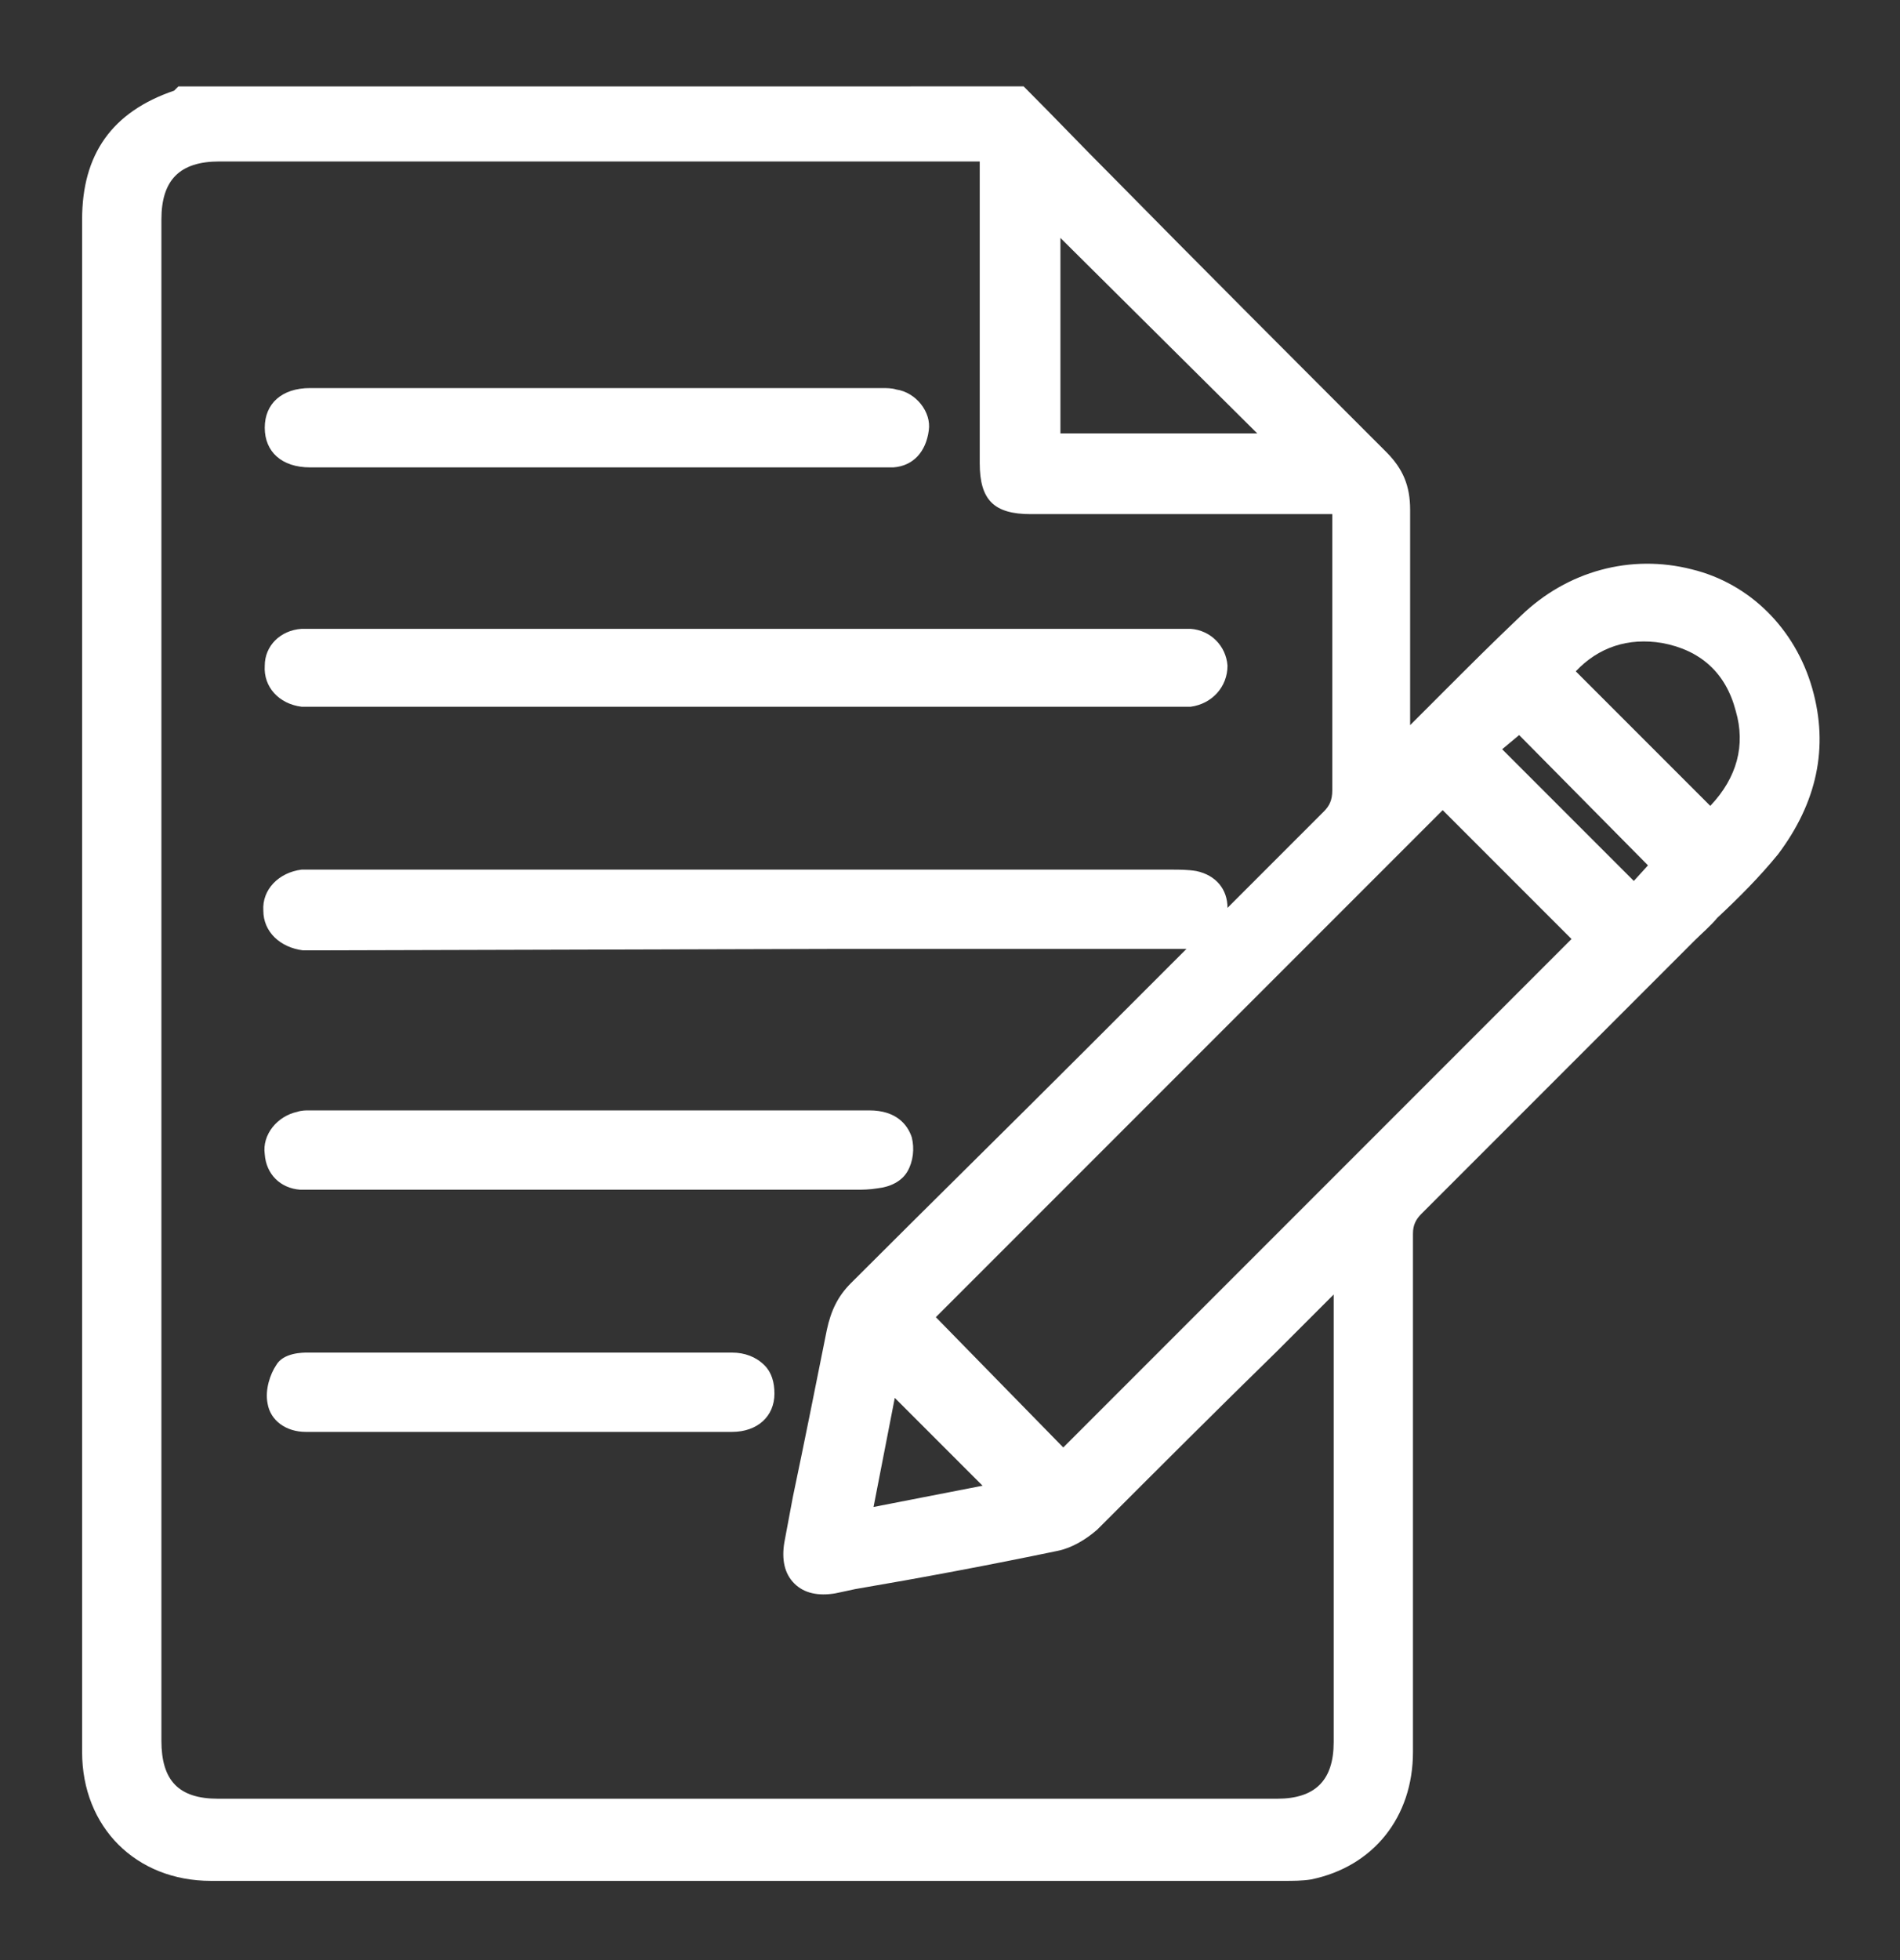
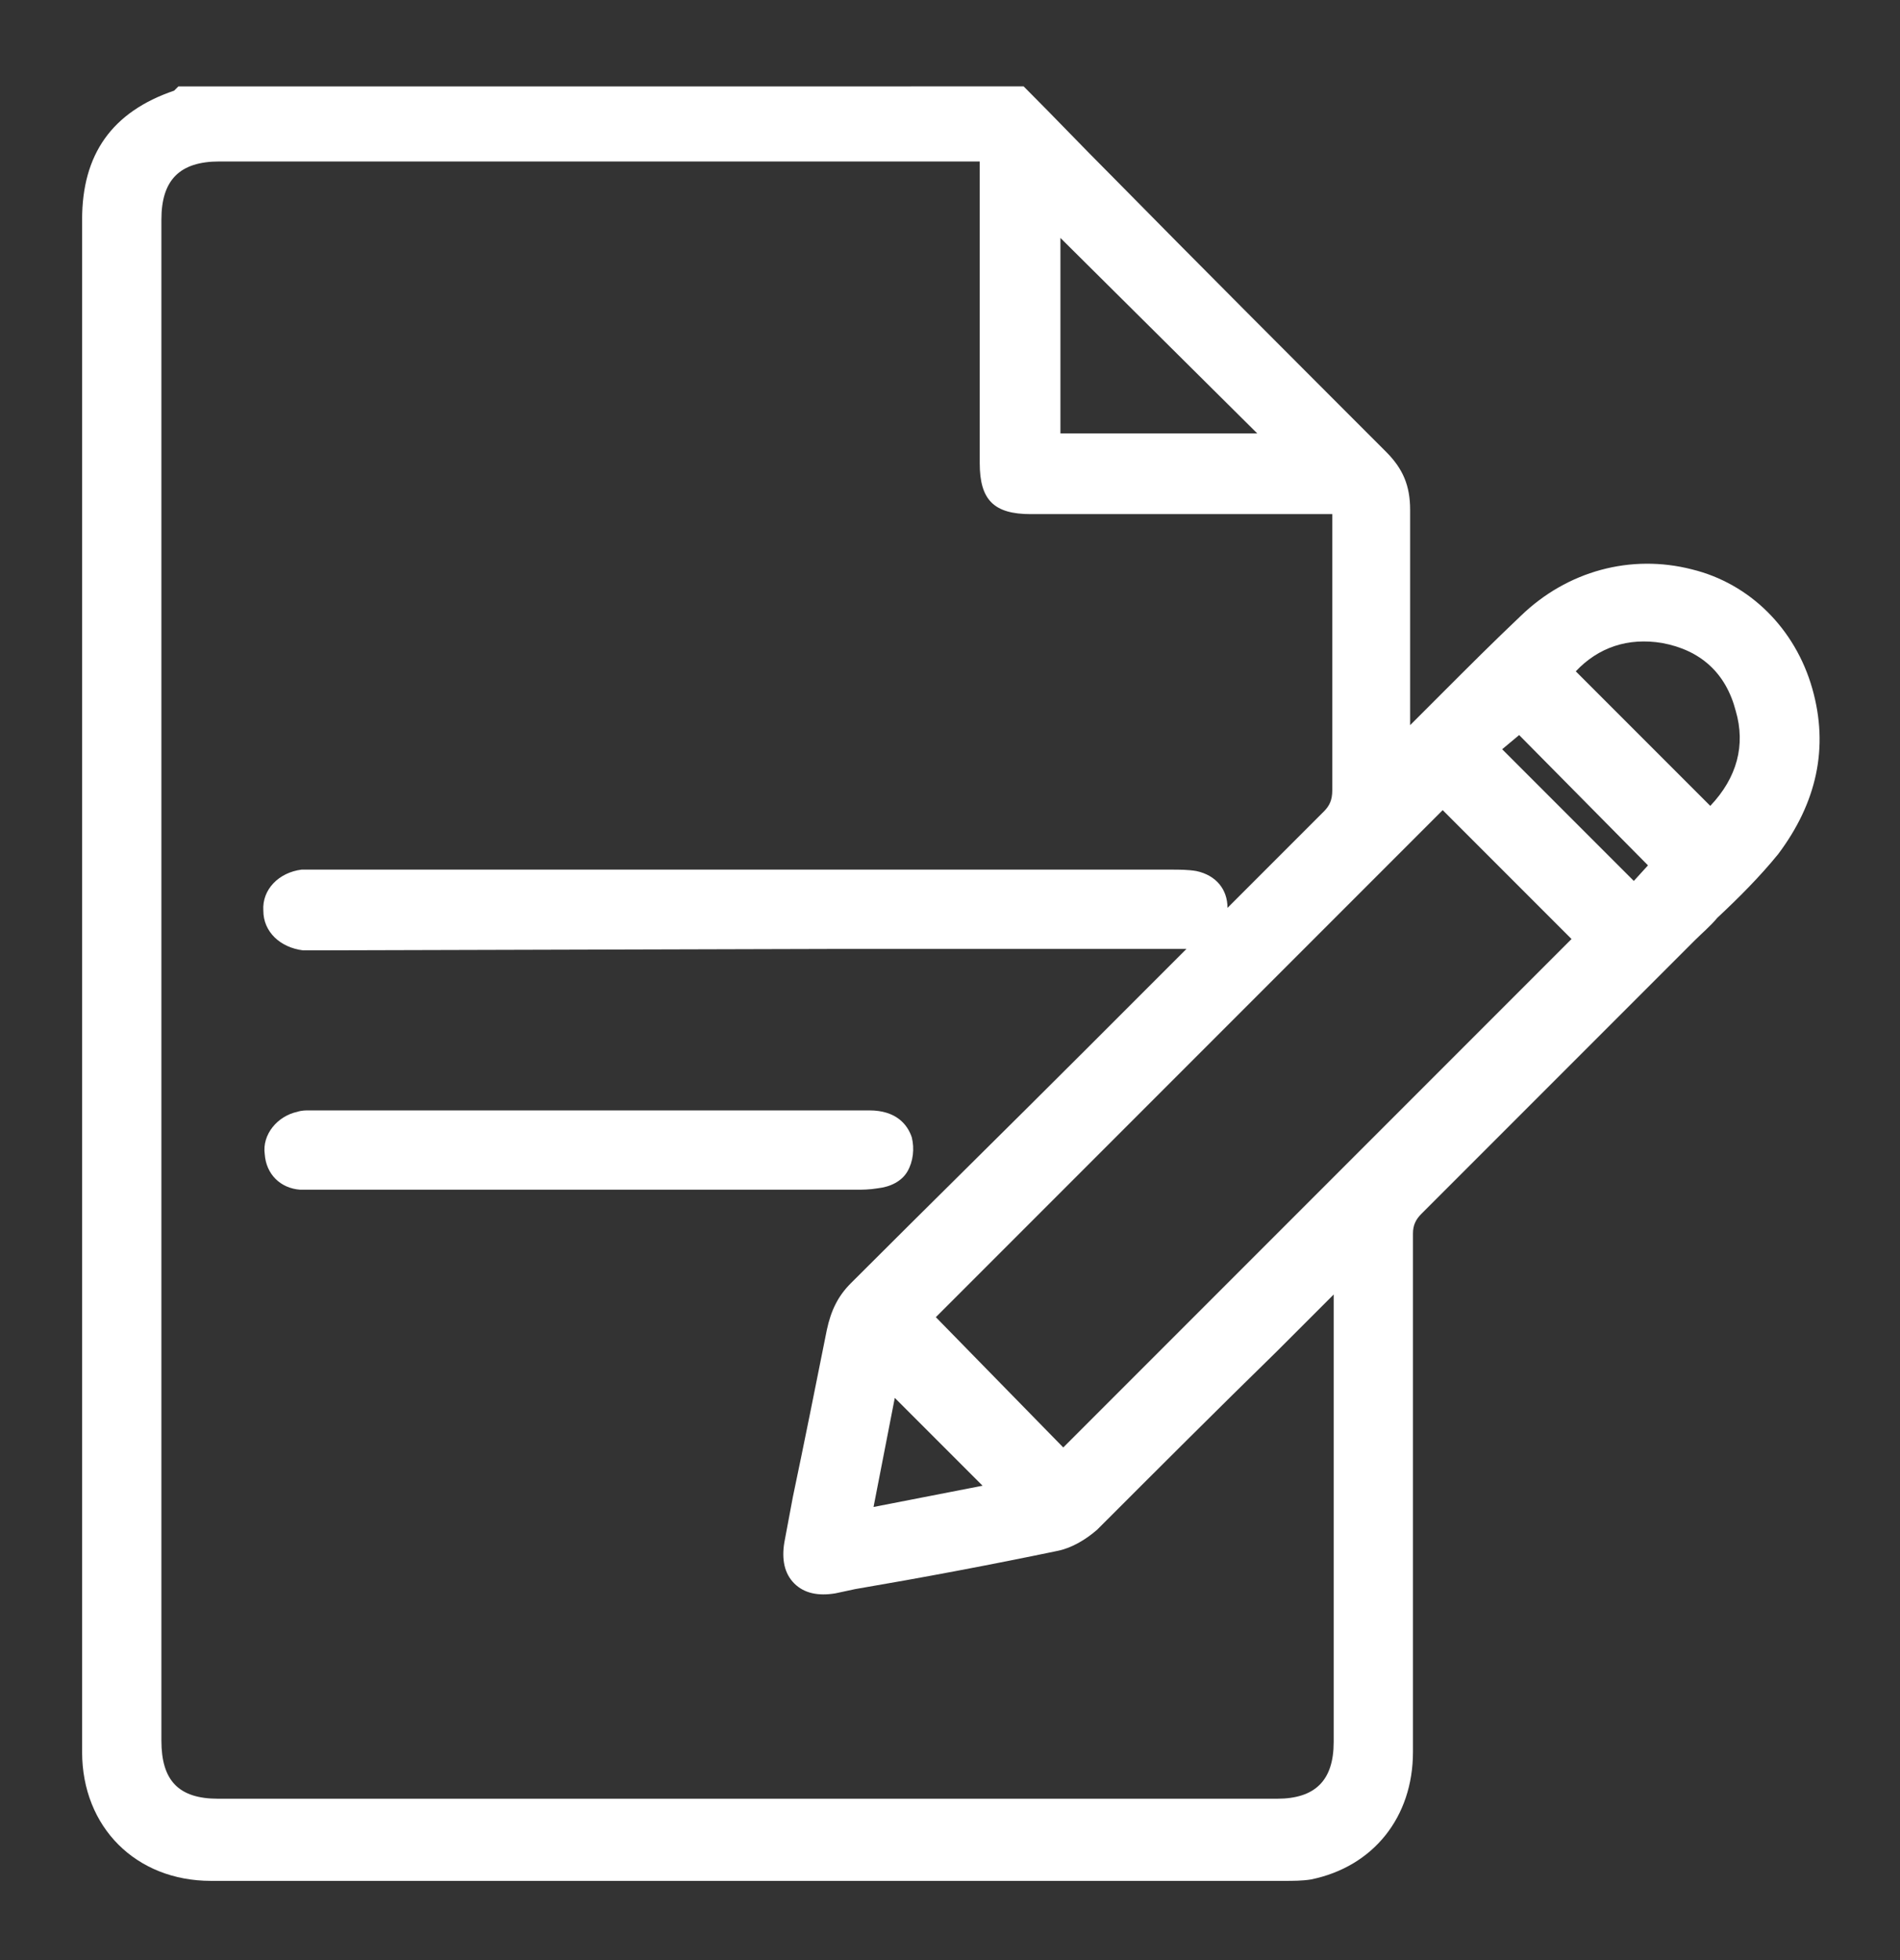
<svg xmlns="http://www.w3.org/2000/svg" version="1.1" id="Camada_1" x="0px" y="0px" viewBox="0 0 134.2 138.4" style="enable-background:new 0 0 134.2 138.4;" xml:space="preserve">
  <rect x="0" y="0" width="134.2" height="138.4" fill="#333333" stroke="none" />
  <style type="text/css">
	.st0{fill:#FFFFFF;}
</style>
  <path class="st0" d="M120.8,56.9l-9.5-9.5c1.6-1.7,3.7-2.4,6.1-2c2.7,0.5,4.5,2.1,5.2,4.8C123.3,52.6,122.7,54.9,120.8,56.9   M116.4,61.1l-1,1.1l-9.3-9.3l1.2-1L116.4,61.1z M74.9,30.6V16.8l13.9,13.8C88.8,30.6,74.9,30.6,74.9,30.6z M111,66.3l-35.9,35.9  l-9-9.2l35.8-35.8L111,66.3z M61.7,106.4l1.5-7.7l6.2,6.2L61.7,106.4z M69.2,11.4v6.4c0,5,0,9.9,0,14.9c0,2.6,1,3.6,3.6,3.6  c4.9,0,9.9,0,14.8,0h6.5v5.2c0,4.7,0,9.6,0,14.3c0,0.7-0.2,1.1-0.6,1.5c-2.3,2.3-4.5,4.5-6.8,6.8c0-1.3-0.8-2.3-2.2-2.6  c-0.6-0.1-1.2-0.1-1.8-0.1c-20.1,0-40.1,0-60.2,0h-0.3c-0.3,0-0.6,0-0.9,0c-1.6,0.2-2.8,1.4-2.7,2.9c0,1.5,1.2,2.6,2.8,2.8  c0.2,0,0.4,0,0.5,0s0.2,0,0.4,0c0.1,0,0.2,0,0.3,0L59,67c8,0,16,0,24,0c0.3,0,0.5,0,0.8,0c-2.3,2.3-4.6,4.6-6.9,6.9  C71.3,79.5,65.7,85,60.1,90.6c-0.9,0.9-1.4,1.9-1.7,3.3c-0.8,4-1.6,8-2.4,11.8l-0.6,3.2c-0.2,1.2,0,2.2,0.7,2.9  c0.7,0.7,1.7,0.9,2.9,0.7l1.4-0.3c4.7-0.8,9.5-1.7,14.3-2.7c1-0.2,2-0.8,2.8-1.5c4.2-4.2,8.5-8.5,12.7-12.6l0,0c1.3-1.3,2.7-2.7,4-4  v8.1c0,7.8,0,15.6,0,23.5c0,2.7-1.3,4-4,4c-24.9,0-49.9,0-74.8,0c-2.8,0-4-1.3-4-4.1c0-35.8,0-71.6,0-107.4c0-2.8,1.3-4.1,4.1-4.1  c8.7,0,17.4,0,26,0H69.2z M128,48.6c-1.2-4.2-4.4-7.4-8.5-8.4c-4.3-1.1-8.8,0.1-12.1,3.3c-1.9,1.8-3.7,3.6-5.5,5.4  c-0.8,0.8-1.5,1.5-2.3,2.3c0-1,0-2,0-2.9l0,0c0-4.2,0-8.3,0-12.3c0-1.7-0.5-2.9-1.7-4.1c-6.5-6.5-13.1-13.1-19.4-19.5l-0.1-0.1  c-2-2-3.9-4-5.9-6l-0.2-0.2H12.6l-0.2,0.2l-0.1,0.1c-4.4,1.5-6.5,4.5-6.5,9.1v10.6c0,32.5,0,65.1,0,97.6c0,5.3,3.8,9.1,9.1,9.1  c9.4,0,18.9,0,28.3,0c15.8,0,31.6,0,47.5,0c0.6,0,1.3,0,1.9-0.1c4.4-0.9,7.2-4.4,7.2-9c0-10.9,0-23.8,0-36.6c0-0.6,0.2-1,0.6-1.4  c6.7-6.7,13.4-13.4,19.3-19.3c0.5-0.5,1.1-1,1.6-1.6c1.5-1.4,3-2.9,4.3-4.5C128.3,56.7,129.2,52.8,128,48.6" />
-   <path class="st0" d="M22.6,44.4h-0.3c-0.3,0-0.7,0-1,0c-1.5,0.1-2.6,1.2-2.6,2.6c-0.1,1.5,1,2.7,2.6,2.9c0.3,0,0.6,0,0.8,0  c0.1,0,0.2,0,0.2,0h60.8c0.1,0,0.1,0,0.2,0s0.2,0,0.3,0c0.2,0,0.4,0,0.5,0c1.5-0.2,2.6-1.4,2.6-2.9c-0.1-1.4-1.2-2.5-2.6-2.6  c-0.3,0-0.7,0-1,0h-0.3h-25H22.6z" />
-   <path class="st0" d="M21.9,27.4c-2,0-3.2,1.1-3.2,2.8c0,1.7,1.2,2.8,3.2,2.8c0.1,0,0.2,0,0.3,0h39.9c0.3,0,0.7,0,1,0  c1.4-0.1,2.3-1.1,2.5-2.6c0.2-1.3-0.9-2.7-2.3-2.9c-0.3-0.1-0.7-0.1-1-0.1h-0.1c-0.1,0-0.1,0-0.2,0H36.7  C31.8,27.4,26.9,27.4,21.9,27.4" />
  <path class="st0" d="M21.2,84c0.4,0,0.8,0,1.1,0h0.2h23.3h3.8c3.2,0,6.4,0,9.7,0c0.1,0,0.3,0,0.4,0h0.2c0.2,0,0.4,0,0.6,0  c0.4,0,0.9,0,1.5-0.1c0.9-0.1,1.7-0.5,2.1-1.2s0.5-1.6,0.3-2.4c-0.3-0.9-1.1-1.9-3-1.9l0,0c-8.4,0-16.8,0-25.2,0H21.8  c-0.2,0-0.5,0-0.8,0.1c-1.4,0.3-2.5,1.6-2.3,3C18.8,82.9,19.8,83.9,21.2,84" />
-   <path class="st0" d="M51.7,95.5c-10.6,0-20.2,0-30,0c-0.3,0-1.7,0-2.2,0.9c-0.4,0.6-0.8,1.7-0.6,2.7c0.2,1.2,1.3,2,2.7,2  c3.8,0,7.6,0,11.4,0h8.6c3.4,0,6.7,0,10.1,0c1.8,0,3-1.1,3-2.7c0-0.8-0.2-1.5-0.7-2C53.4,95.8,52.6,95.5,51.7,95.5" />
</svg>